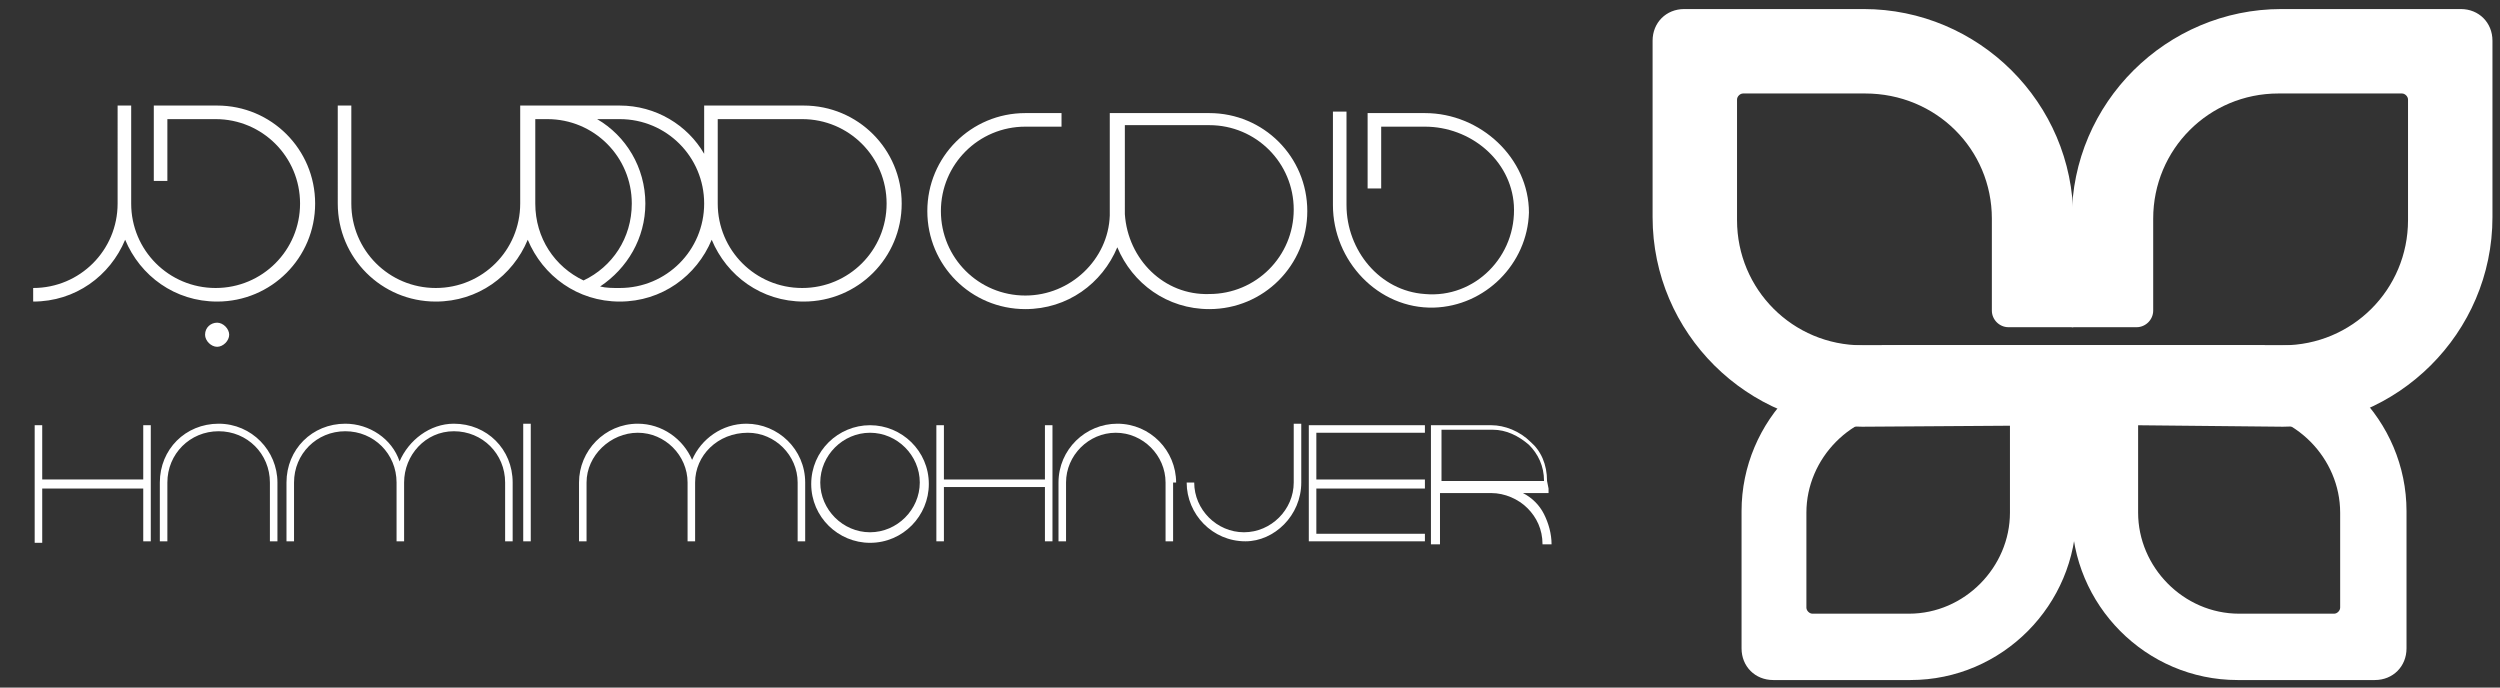
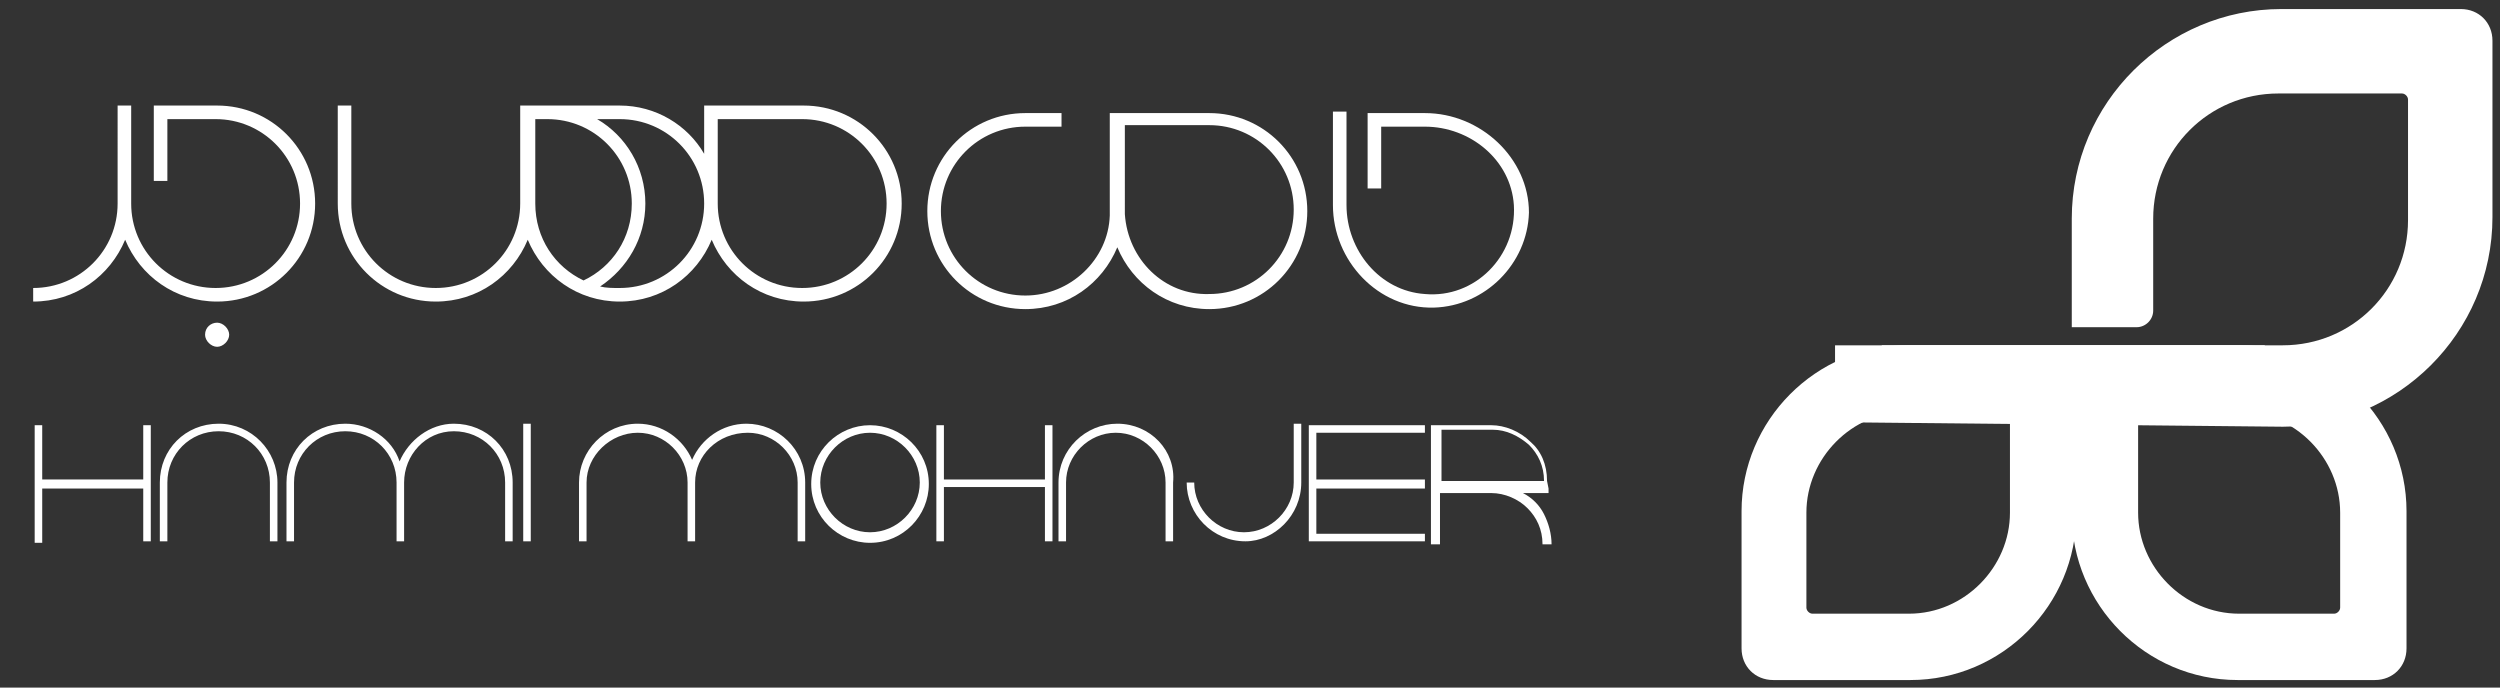
<svg xmlns="http://www.w3.org/2000/svg" version="1.1" id="Layer_1" x="0px" y="0px" viewBox="0 0 165.8 45.6" style="enable-background:new 0 0 165.8 45.6;" xml:space="preserve">
  <rect x="0" y="0" width="165.8" height="45.6" fill="#333333" stroke="none" />
  <style type="text/css">
	.st0{fill:#FFFFFF;}
</style>
  <g>
    <path class="st0" d="M80.2,7.5h-5.7c-0.2,0-0.4,0-0.6,0c-0.1,0-0.2,0-0.3,0v0.2c0,0.2,0,6.1,0,6.3c0,0.1,0,0.2,0,0.3   c-0.1,2.9-2.6,5.3-5.6,5.3c-3.1,0-5.6-2.5-5.6-5.6s2.5-5.6,5.6-5.6h1.2h0.3h0.9V7.5H68c-3.6,0-6.5,2.9-6.5,6.5s2.9,6.5,6.5,6.5   c2.8,0,5.1-1.7,6.1-4.1c1,2.4,3.3,4.1,6.1,4.1c3.6,0,6.5-2.9,6.5-6.5C86.7,10.4,83.8,7.5,80.2,7.5z M80.2,19.5   c-3,0.1-5.4-2.3-5.6-5.3c0-0.1,0-0.2,0-0.3V8.3h5.6c3.1,0,5.6,2.5,5.6,5.6C85.8,17,83.3,19.5,80.2,19.5z" />
    <path class="st0" d="M94.5,7.5c-1.9,0-3.8,0-3.8,0v0.9v4.1h0.9V8.4l0,0h2.9c3,0,5.7,2.2,5.9,5.2c0.2,3.4-2.6,6.2-5.9,5.9   c-3-0.2-5.2-2.9-5.2-5.9V7.4h-0.9c0,0,0,3.4,0,6.2c0,3.7,3,6.9,6.7,6.8c3.4-0.1,6.2-2.9,6.3-6.3C101.4,10.5,98.2,7.5,94.5,7.5z" />
  </g>
  <path class="st0" d="M38.7,18.6c1.9-0.9,3.2-2.8,3.2-5.1c0-3.1-2.5-5.6-5.6-5.6h-0.8v5.6C35.5,15.8,36.8,17.7,38.7,18.6 M39.6,7.9  c1.9,1.1,3.2,3.2,3.2,5.6c0,2.3-1.2,4.3-3,5.5c0.4,0.1,0.8,0.1,1.3,0.1c3.1,0,5.6-2.5,5.6-5.6s-2.5-5.6-5.6-5.6H39.6z M14.4,21.4  c0.4,0,0.8,0.4,0.8,0.8S14.8,23,14.4,23s-0.8-0.4-0.8-0.8C13.6,21.7,14,21.4,14.4,21.4z M14.4,7c3.6,0,6.5,2.9,6.5,6.5  S18,20,14.4,20c-2.8,0-5.1-1.7-6.1-4.1C7.3,18.3,5,20,2.2,20v-0.9c3.1,0,5.6-2.5,5.6-5.6V7h0.9v6.5c0,3.1,2.5,5.6,5.6,5.6  s5.6-2.5,5.6-5.6s-2.5-5.6-5.6-5.6h-3.2V12h-0.9V7.9V7H14.4z M53.3,7c3.6,0,6.5,2.9,6.5,6.5S56.9,20,53.3,20c-2.8,0-5.1-1.7-6.1-4.1  c-1,2.4-3.3,4.1-6.1,4.1c-2.8,0-5.1-1.7-6.1-4.1c-1,2.4-3.3,4.1-6.1,4.1c-3.6,0-6.5-2.9-6.5-6.5V7h0.9v6.5c0,3.1,2.5,5.6,5.6,5.6  s5.6-2.5,5.6-5.6V7h0.9h0.8h4.9c2.4,0,4.5,1.3,5.6,3.2V7h0.9v6.5c0,3.1,2.5,5.6,5.6,5.6s5.6-2.5,5.6-5.6s-2.5-5.6-5.6-5.6h-5.6V7  H53.3z" />
  <path class="st0" d="M102.6,31.9c0-1.1-0.4-2-1.1-2.6c-0.7-0.7-1.7-1.1-2.6-1.1h-2h-2v0.3v0.2v1.7v1.7v2v2h0.3h0.3v-1.7v-1.7h1.7  h1.7c0.9,0,1.8,0.4,2.4,1c0.6,0.6,1,1.4,1,2.4h0.3h0.3c0-0.7-0.2-1.4-0.5-2s-0.8-1.1-1.4-1.4h0.9h0.8v-0.3L102.6,31.9L102.6,31.9z   M95.6,31.9v-0.6v-0.5v-1.1v-1.2h1.7H99c0.9,0,1.7,0.4,2.4,1c0.6,0.6,1,1.4,1,2.4h-1.8h-1.7h-1.7L95.6,31.9L95.6,31.9z" />
  <g>
    <path class="st0" d="M150.2,22.9h-23.7c-6.1,0-11,5-11,11V43c0,1.2,0.9,2.1,2.1,2.1h9.1c6.1,0,11-5,11-11v-6.5h-4.4v6.4   c0,3.6-3,6.7-6.7,6.7h-6.4c-0.2,0-0.4-0.2-0.4-0.4v-6.3c0-3.6,3-6.7,6.7-6.7h23.7L150.2,22.9L150.2,22.9z" />
    <path class="st0" d="M124.9,22.9h23.7c6.1,0,11,5,11,11V43c0,1.2-0.9,2.1-2.1,2.1h-9.1c-6.1,0-11-5-11-11v-6.5h4.4v6.4   c0,3.6,3,6.7,6.7,6.7h6.3c0.2,0,0.4-0.2,0.4-0.4v-6.3c0-3.6-3-6.7-6.7-6.7h-23.7V22.9z" />
-     <path class="st0" d="M153.1,28.1l-29.6,0.2c-7.6,0-13.9-6.2-13.9-13.9V2.7c0-1.2,0.9-2.1,2.1-2.1h11.9c7.6,0,13.9,6.2,13.9,13.9   v7.2h-4.3c-0.6,0-1.1-0.5-1.1-1.1v-6.1c0-4.6-3.7-8.3-8.4-8.3h-8.1c-0.2,0-0.4,0.2-0.4,0.4v8c0,4.6,3.7,8.3,8.3,8.3h29.7   L153.1,28.1z" />
    <path class="st0" d="M121.7,28l29.7,0.3c7.6,0,13.9-6.2,13.9-13.9V2.7c0-1.2-0.9-2.1-2.1-2.1h-11.9c-7.6,0-13.9,6.2-13.9,13.9v7.2   h4.3c0.6,0,1.1-0.5,1.1-1.1v-6.1c0-4.6,3.7-8.3,8.3-8.3h8.2c0.2,0,0.4,0.2,0.4,0.4v8c0,4.6-3.7,8.3-8.3,8.3h-29.7V28z" />
  </g>
  <g>
    <path class="st0" d="M49.5,28.1c-1.6,0-3,1-3.6,2.4c-0.6-1.4-2-2.4-3.6-2.4c-2.2,0-3.9,1.8-3.9,3.9v3.9h0.5V32   c0-1.8,1.6-3.3,3.4-3.3c1.8,0,3.3,1.5,3.3,3.3v3.9h0.5V32c0-1.8,1.5-3.3,3.5-3.3c1.8,0,3.3,1.5,3.3,3.3v3.9h0.5V32   C53.4,29.8,51.6,28.1,49.5,28.1z" />
    <polygon class="st0" points="69.3,31.8 62.6,31.8 62.6,28.2 62.1,28.2 62.1,35.9 62.6,35.9 62.6,32.3 69.3,32.3 69.3,35.9    69.8,35.9 69.8,32.3 69.8,31.8 69.8,28.2 69.3,28.2  " />
    <path class="st0" d="M57.7,28.2c-2.1,0-3.9,1.7-3.9,3.9c0,2.2,1.8,3.9,3.9,3.9c2.2,0,3.9-1.8,3.9-3.9   C61.6,29.9,59.8,28.2,57.7,28.2z M57.7,35.3c-1.8,0-3.3-1.5-3.3-3.3c0-1.8,1.5-3.3,3.3-3.3c1.8,0,3.3,1.5,3.3,3.3   C61,33.8,59.5,35.3,57.7,35.3z" />
    <polygon class="st0" points="94.5,28.7 94.5,28.2 86.8,28.2 86.8,35.9 87.3,35.9 94.5,35.9 94.5,35.4 87.3,35.4 87.3,32.4    94.5,32.4 94.5,32.3 94.5,31.8 87.3,31.8 87.3,28.7  " />
-     <path class="st0" d="M74.1,28.1c-2.1,0-3.9,1.7-3.9,3.9v3.9h0.5V32c0-1.8,1.5-3.3,3.3-3.3c1.8,0,3.3,1.5,3.3,3.3v3.9h0.5V32H78   C78,29.9,76.3,28.1,74.1,28.1z" />
+     <path class="st0" d="M74.1,28.1c-2.1,0-3.9,1.7-3.9,3.9v3.9h0.5V32c0-1.8,1.5-3.3,3.3-3.3c1.8,0,3.3,1.5,3.3,3.3v3.9h0.5V32C78,29.9,76.3,28.1,74.1,28.1z" />
    <path class="st0" d="M85.8,32c0,1.8-1.5,3.3-3.3,3.3c-1.8,0-3.3-1.5-3.3-3.3h-0.5c0,2.1,1.7,3.9,3.9,3.9c1.9,0,3.7-1.7,3.7-3.9   v-3.9h-0.5V32z" />
  </g>
  <path class="st0" d="M34.7,35.9h0.5v-7.8h-0.5V35.9z M26.8,32v3.9h-0.5V32c0-1.9-1.5-3.4-3.4-3.4s-3.4,1.5-3.4,3.4v3.9H19V32  c0-2.2,1.7-3.9,3.9-3.9c1.6,0,3.1,1,3.6,2.5c0.6-1.4,2-2.5,3.6-2.5c2.2,0,3.9,1.7,3.9,3.9v3.9h-0.5V32c0-1.9-1.5-3.4-3.4-3.4  C28.2,28.6,26.8,30.2,26.8,32z M18.4,32v3.9h-0.5V32c0-1.9-1.5-3.4-3.4-3.4s-3.4,1.5-3.4,3.4v3.9h-0.5V32c0-2.2,1.7-3.9,3.9-3.9  S18.4,29.9,18.4,32z M9.5,35.9H10v-3.6v-0.5v-3.6H9.5v3.6H2.8v-3.6H2.3V36h0.5v-3.6h6.7V35.9z" />
</svg>